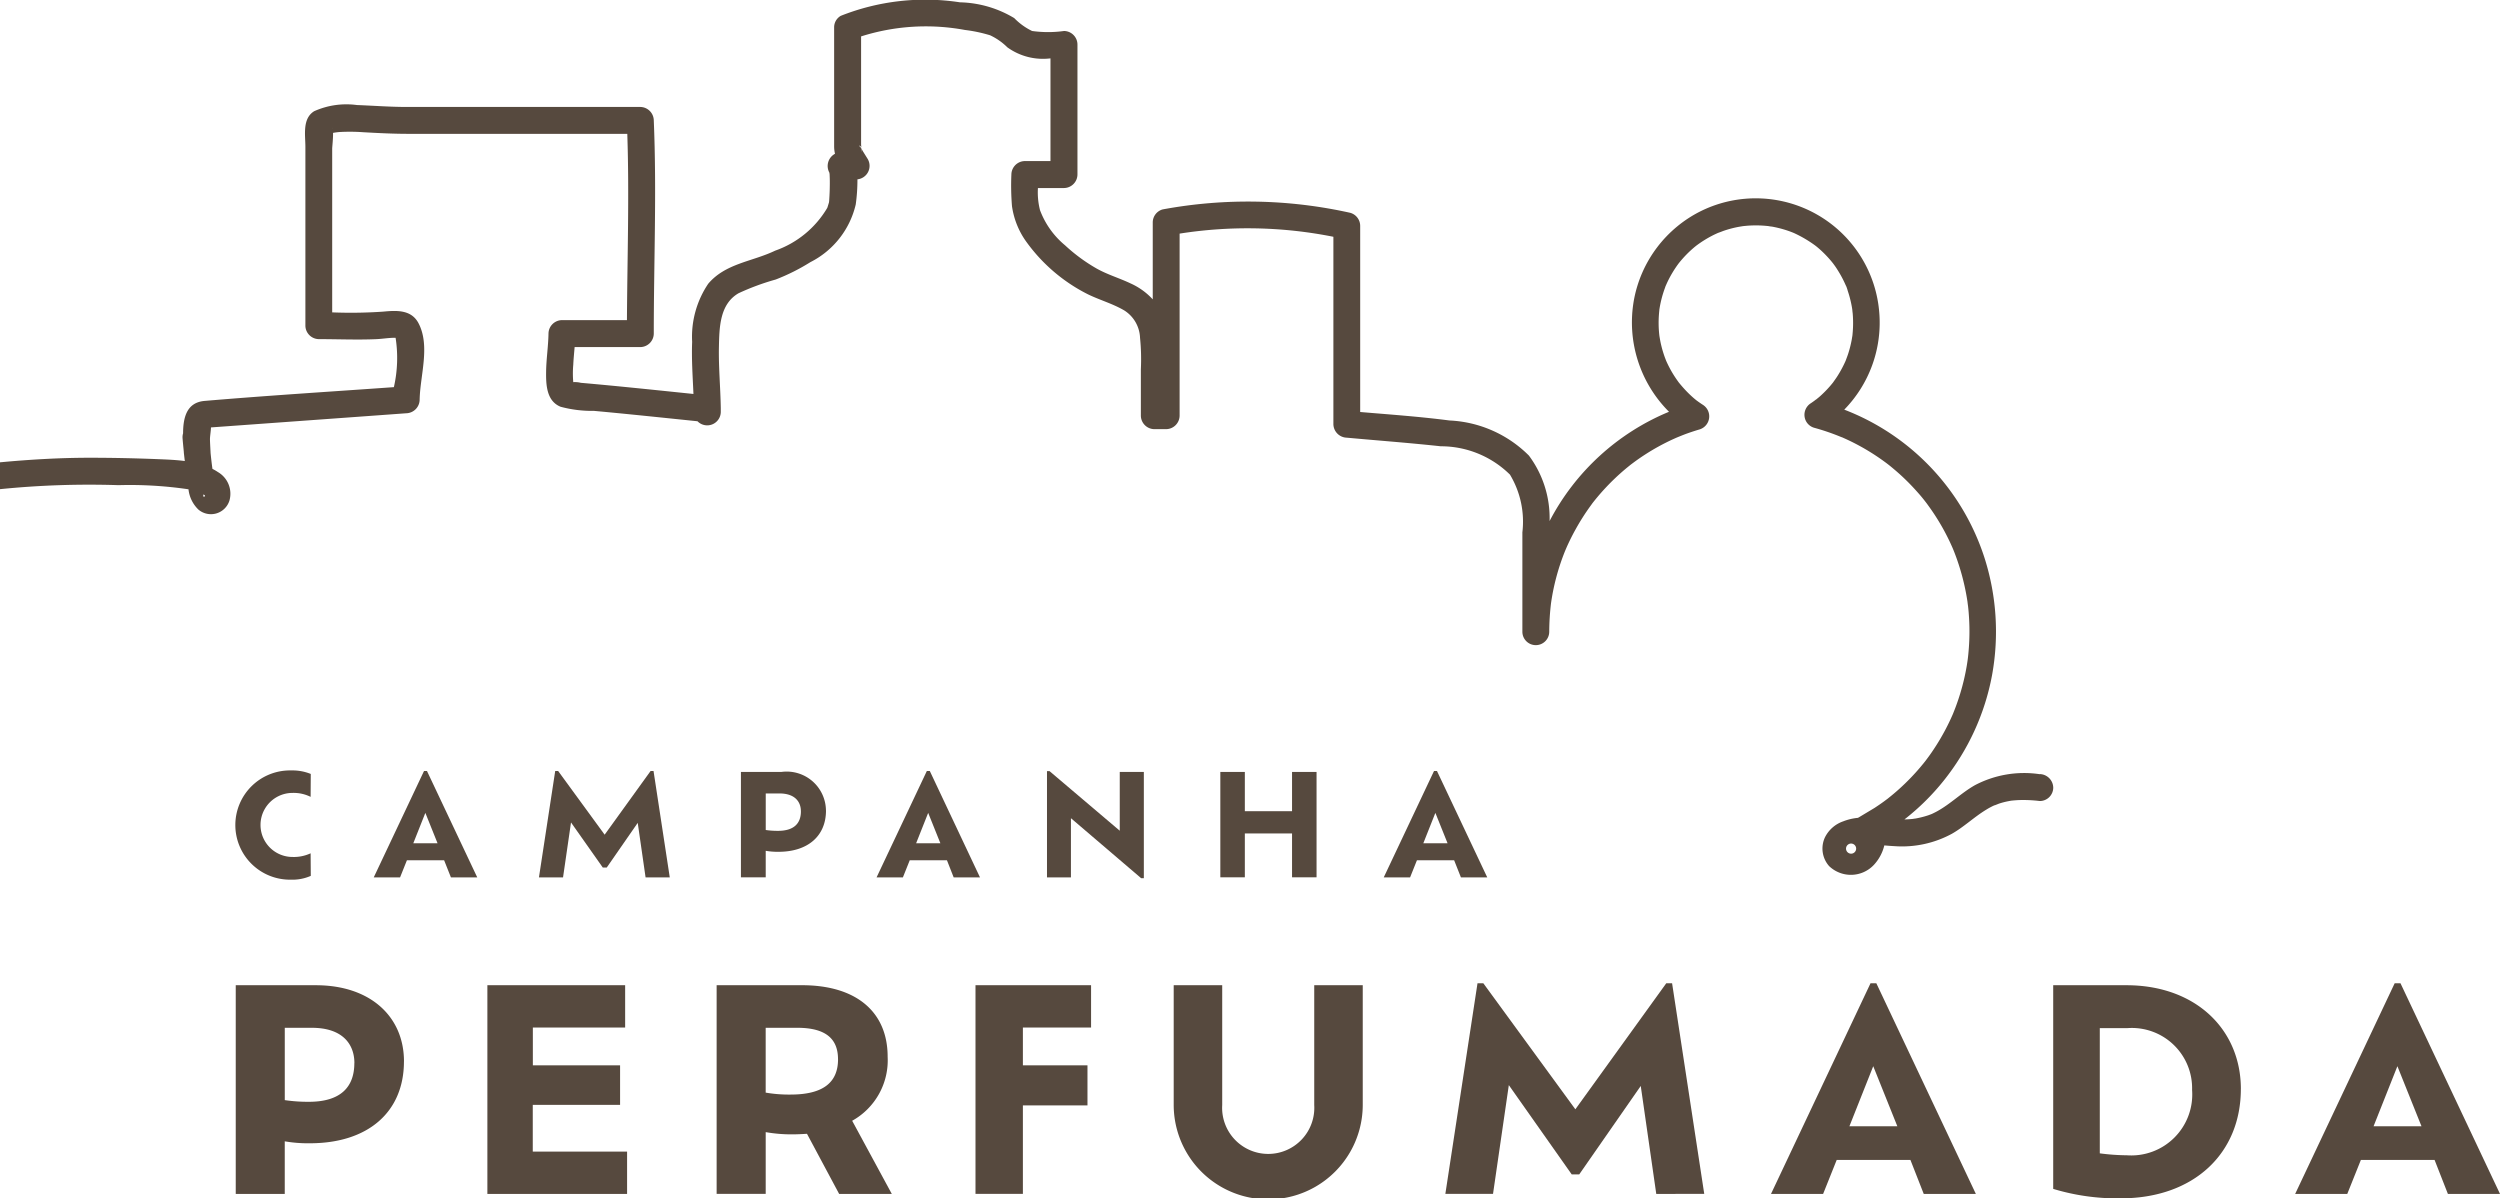
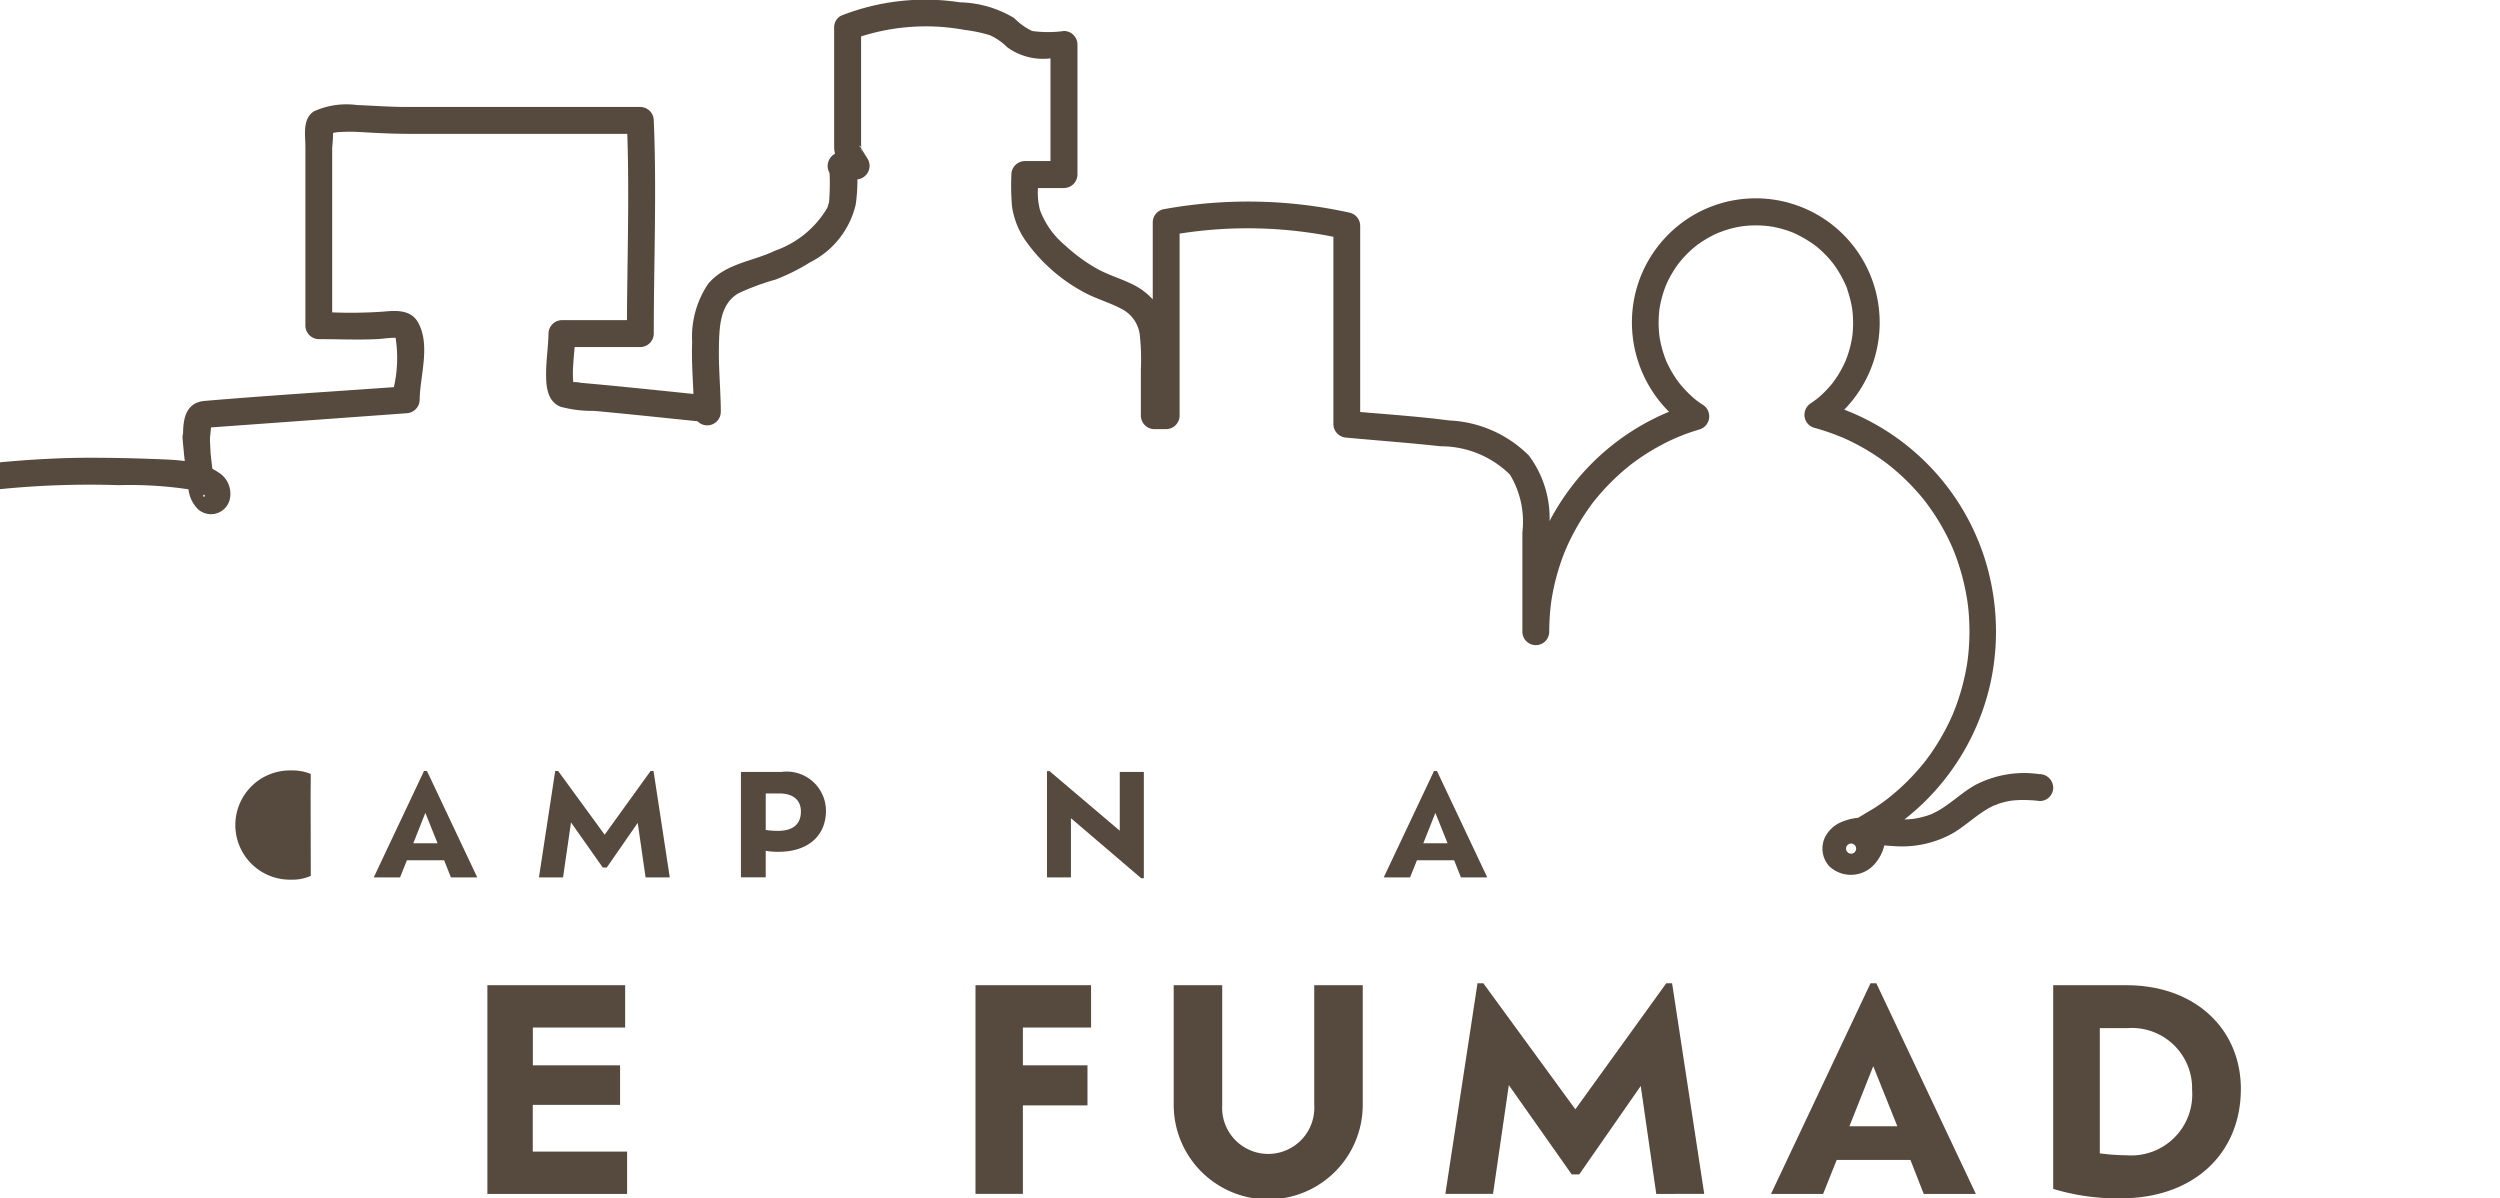
<svg xmlns="http://www.w3.org/2000/svg" id="logo-header" width="121" height="58" viewBox="0 0 121 58">
  <defs>
    <clipPath id="clip-path">
      <rect id="Retângulo_501" data-name="Retângulo 501" width="121" height="58" fill="none" />
    </clipPath>
  </defs>
  <g id="Grupo_875" data-name="Grupo 875" clip-path="url(#clip-path)">
-     <path id="Caminho_64180" data-name="Caminho 64180" d="M71.341,266.858c0,2.464-1.758,3.959-4.548,3.959a6.534,6.534,0,0,1-1.221-.094v2.545H63.2v-10.1h3.877c2.643,0,4.266,1.522,4.266,3.69m-2.4.081c0-.943-.6-1.71-2.053-1.71H65.573v3.5a7.7,7.7,0,0,0,1.167.081c1.583,0,2.2-.754,2.2-1.872" transform="translate(-51.79 -215.483)" fill="#56493e" />
    <path id="Caminho_64181" data-name="Caminho 64181" d="M137.439,271.221v2.047h-6.762v-10.1h6.668v2.047h-4.467v1.831H137.1v1.912h-4.226v2.262Z" transform="translate(-107.088 -215.483)" fill="#56493e" />
-     <path id="Caminho_64182" data-name="Caminho 64182" d="M198.066,273.268l-1.556-2.909c-.228.013-.47.027-.724.027a7.164,7.164,0,0,1-1.274-.108v2.989h-2.375v-10.1h4.132c2.629,0,4.145,1.293,4.145,3.461a3.348,3.348,0,0,1-1.717,3.1l1.919,3.542Zm-.054-6.518c0-.943-.537-1.522-1.972-1.522h-1.529v3.138a6.659,6.659,0,0,0,1.208.094c1.583,0,2.294-.593,2.294-1.71" transform="translate(-157.452 -215.483)" fill="#56493e" />
    <path id="Caminho_64183" data-name="Caminho 64183" d="M263.842,265.215v1.831h3.126v1.939h-3.126v4.282h-2.294v-10.1h5.594v2.047Z" transform="translate(-214.334 -215.483)" fill="#56493e" />
    <path id="Caminho_64184" data-name="Caminho 64184" d="M314.685,268.958v-5.79h2.348v5.8a2.231,2.231,0,1,0,4.454,0v-5.8h2.348v5.79a4.575,4.575,0,0,1-9.15,0" transform="translate(-257.878 -215.483)" fill="#56493e" />
    <path id="Caminho_64185" data-name="Caminho 64185" d="M397.725,272.842l-.751-5.225-2.978,4.282h-.362l-3.045-4.323-.765,5.265h-2.307l1.556-10.194h.282l4.454,6.1,4.4-6.1h.282l1.556,10.194Z" transform="translate(-317.562 -215.057)" fill="#56493e" />
    <path id="Caminho_64186" data-name="Caminho 64186" d="M481.585,271.2h-3.569l-.657,1.643h-2.522l4.816-10.194h.282l4.816,10.194h-2.522Zm-1.8-4.538-1.154,2.909h2.321Z" transform="translate(-389.12 -215.058)" fill="#56493e" />
    <path id="Caminho_64187" data-name="Caminho 64187" d="M559.573,268.192c0,3.111-2.267,5.292-5.822,5.292a10.689,10.689,0,0,1-3.26-.458v-9.857h3.542c3.354,0,5.541,2.141,5.541,5.023m-2.361.054a2.918,2.918,0,0,0-3.139-3h-1.328v6.06a10.613,10.613,0,0,0,1.315.094,2.951,2.951,0,0,0,3.153-3.151" transform="translate(-451.116 -215.484)" fill="#56493e" />
-     <path id="Caminho_64188" data-name="Caminho 64188" d="M622.118,271.2H618.55l-.658,1.643H615.37l4.816-10.194h.282l4.816,10.194h-2.522Zm-1.8-4.538-1.154,2.909h2.321Z" transform="translate(-504.284 -215.058)" fill="#56493e" />
-     <path id="Caminho_64189" data-name="Caminho 64189" d="M66.832,210.891a2.193,2.193,0,0,1-.963.184,2.644,2.644,0,1,1,.013-5.287,2.357,2.357,0,0,1,.949.17l-.007,1.109a1.846,1.846,0,0,0-.875-.191,1.548,1.548,0,1,0,0,3.1,1.933,1.933,0,0,0,.875-.177Z" transform="translate(-51.79 -168.499)" fill="#56493e" />
+     <path id="Caminho_64189" data-name="Caminho 64189" d="M66.832,210.891a2.193,2.193,0,0,1-.963.184,2.644,2.644,0,1,1,.013-5.287,2.357,2.357,0,0,1,.949.17l-.007,1.109Z" transform="translate(-51.79 -168.499)" fill="#56493e" />
    <path id="Caminho_64190" data-name="Caminho 64190" d="M103.6,210.257h-1.8l-.332.83h-1.274l2.434-5.151h.142l2.434,5.151h-1.274Zm-.908-2.293-.583,1.47h1.173Z" transform="translate(-82.105 -168.621)" fill="#56493e" />
    <path id="Caminho_64191" data-name="Caminho 64191" d="M149.67,211.088l-.38-2.64-1.5,2.164H147.6l-1.539-2.184-.386,2.661h-1.166l.787-5.151h.142l2.251,3.083,2.224-3.083h.142l.786,5.151Z" transform="translate(-118.424 -168.622)" fill="#56493e" />
    <path id="Caminho_64192" data-name="Caminho 64192" d="M202.784,208.065c0,1.245-.888,2-2.3,2a3.289,3.289,0,0,1-.617-.048V211.3h-1.2v-5.1h1.959a1.9,1.9,0,0,1,2.156,1.864m-1.213.041c0-.476-.305-.864-1.037-.864h-.664v1.769a3.886,3.886,0,0,0,.59.041c.8,0,1.112-.381,1.112-.946" transform="translate(-162.806 -168.838)" fill="#56493e" />
-     <path id="Caminho_64193" data-name="Caminho 64193" d="M238.4,210.257h-1.8l-.332.83h-1.274l2.434-5.151h.142L240,211.087h-1.274Zm-.908-2.293-.583,1.47h1.173Z" transform="translate(-192.568 -168.621)" fill="#56493e" />
    <path id="Caminho_64194" data-name="Caminho 64194" d="M285.418,206.015v5.144h-.129l-3.4-2.905v2.865h-1.159v-5.144h.122l3.4,2.885v-2.844Z" transform="translate(-230.056 -168.653)" fill="#56493e" />
-     <path id="Caminho_64195" data-name="Caminho 64195" d="M331.849,206.2v5.1h-1.186v-2.123h-2.285V211.3h-1.186v-5.1h1.186v1.9h2.285v-1.9Z" transform="translate(-268.128 -168.838)" fill="#56493e" />
    <path id="Caminho_64196" data-name="Caminho 64196" d="M374.394,210.257h-1.8l-.332.83h-1.275l2.434-5.151h.142l2.434,5.151h-1.274Zm-.908-2.293-.583,1.47h1.173Z" transform="translate(-304.014 -168.621)" fill="#56493e" />
    <path id="Caminho_64197" data-name="Caminho 64197" d="M98.724,37.471A5.112,5.112,0,0,0,95.592,38c-.65.366-1.182.908-1.837,1.267-.087.048-.176.091-.266.134l-.005,0c-.054.02-.108.042-.162.061a4.318,4.318,0,0,1-.638.159.635.635,0,0,0-.1.014c-.067.007-.134.013-.2.017s-.14.007-.21.009a11.372,11.372,0,0,0,1.9-1.876,11.538,11.538,0,0,0,2.34-5.1,11.748,11.748,0,0,0-.359-5.669,11.439,11.439,0,0,0-6.793-7.189,6.022,6.022,0,0,0,1.7-4.629,6,6,0,0,0-8.6-5A6.021,6.021,0,0,0,79.08,14.53a6.115,6.115,0,0,0,1.7,5.4A11.466,11.466,0,0,0,75,25.219a5.062,5.062,0,0,0-1-3.168,5.807,5.807,0,0,0-3.847-1.7c-1.432-.187-2.879-.288-4.32-.41V10.93a.66.66,0,0,0-.477-.629,22.719,22.719,0,0,0-9.086-.165.656.656,0,0,0-.477.628v3.725a3.273,3.273,0,0,0-1.063-.767c-.55-.263-1.145-.434-1.676-.738a8.256,8.256,0,0,1-1.509-1.114,4.048,4.048,0,0,1-1.209-1.7,3.482,3.482,0,0,1-.1-1.069H51.5a.66.66,0,0,0,.649-.652q0-3.145,0-6.291A.659.659,0,0,0,51.5,1.5a5.633,5.633,0,0,1-1.547,0,3.07,3.07,0,0,1-.864-.624A5.326,5.326,0,0,0,46.46.112a11.081,11.081,0,0,0-5.766.654.64.64,0,0,0-.322.563V7.075a1.577,1.577,0,0,0,.042.368.669.669,0,0,0-.272.913c0,.032,0,.069.008.026,0-.019.006.132.008.18.009.214.005.428,0,.642-.005.172-.015.344-.026.515,0,.015-.007.053-.011.085-.021.065-.064.215-.081.257a4.755,4.755,0,0,1-2.523,2.071c-1.1.531-2.4.611-3.238,1.6a4.583,4.583,0,0,0-.779,2.815c-.033.842.027,1.681.063,2.521-1.817-.188-3.633-.38-5.453-.54a1.188,1.188,0,0,0-.364-.032,4.731,4.731,0,0,1,0-.84c.013-.286.042-.572.066-.857,1.061,0,2.122,0,3.182,0a.66.66,0,0,0,.649-.652c0-3.44.144-6.88,0-10.319a.662.662,0,0,0-.649-.651H19.695c-.809,0-1.609-.062-2.417-.093a3.81,3.81,0,0,0-2.075.3c-.579.361-.422,1.153-.422,1.731q0,1.328,0,2.656,0,3,0,5.992a.66.66,0,0,0,.649.651c.932,0,1.875.043,2.805,0,.266-.013.53-.057.8-.064a1.021,1.021,0,0,1,.112,0,6.366,6.366,0,0,1-.083,2.388c-3.053.217-6.109.407-9.158.666-.878.074-1.041.814-1.045,1.57a.651.651,0,0,0-.025.24c.014.179.031.358.049.537l.013.138c0,.009,0,.016,0,.025q.022.2.047.4c-.435-.057-.875-.073-1.279-.09-1.1-.044-2.21-.069-3.309-.069-1.457,0-2.91.086-4.359.221v1.3a43,43,0,0,1,5.736-.194,19.382,19.382,0,0,1,3.389.2,1.6,1.6,0,0,0,.477.979.937.937,0,0,0,1.508-.444,1.213,1.213,0,0,0-.559-1.368,2.572,2.572,0,0,0-.267-.156q-.053-.389-.091-.78c0-.008,0-.014,0-.022-.01-.208-.024-.416-.029-.625,0-.162.044-.39.049-.579l1.935-.14,6.006-.435,1.51-.11a.665.665,0,0,0,.649-.652c.019-1.166.523-2.608-.055-3.706-.35-.666-1.065-.621-1.714-.561a22.6,22.6,0,0,1-2.464.036q0-2.066,0-4.133V7.2c0-.086.048-.494.041-.768a2.688,2.688,0,0,1,.333-.043,9.04,9.04,0,0,1,1.132.011c.736.042,1.463.078,2.2.078H30.361c.1,3,0,6.011-.017,9.016q-1.574,0-3.148,0a.661.661,0,0,0-.649.652c-.01.612-.106,1.22-.115,1.833-.009.635.015,1.429.7,1.708a5.867,5.867,0,0,0,1.621.2q.915.084,1.829.176c1.059.106,2.118.217,3.177.326a.657.657,0,0,0,1.127-.437v-.165c0-.01,0-.019,0-.03-.015-.99-.11-1.977-.09-2.969.02-.958.042-2.069.95-2.595a11.863,11.863,0,0,1,1.8-.665,9.839,9.839,0,0,0,1.678-.841,4.194,4.194,0,0,0,2.194-2.793A8.619,8.619,0,0,0,41.5,8.68.657.657,0,0,0,42,7.7l-.23-.369c-.02-.032-.041-.075-.064-.117a.3.3,0,0,1-.03.146.4.4,0,0,0,.016-.17.347.347,0,0,0-.063-.085c-.1-.086.013-.069.06.035-.005-.062-.012-.122-.012-.161V1.762A10.355,10.355,0,0,1,46.7,1.45a7.027,7.027,0,0,1,1.222.258,2.97,2.97,0,0,1,.833.582,2.945,2.945,0,0,0,2.088.535q0,2.486,0,4.971H49.6a.66.66,0,0,0-.649.652,12.26,12.26,0,0,0,.029,1.531,3.88,3.88,0,0,0,.733,1.776,8.207,8.207,0,0,0,2.946,2.491c.575.279,1.2.453,1.754.778a1.638,1.638,0,0,1,.765,1.328,10.393,10.393,0,0,1,.04,1.525v2.242a.66.66,0,0,0,.649.652h.577a.66.66,0,0,0,.649-.652V11.307a21.179,21.179,0,0,1,7.443.153v9.072a.667.667,0,0,0,.649.652c1.515.138,3.035.252,4.547.416a4.755,4.755,0,0,1,3.351,1.373,4.413,4.413,0,0,1,.6,2.793v4.809a.649.649,0,1,0,1.3,0,12.088,12.088,0,0,1,.087-1.383l.006-.043c.009-.06.018-.119.028-.179q.029-.178.064-.356.065-.327.15-.649a10.791,10.791,0,0,1,.421-1.273c.014-.034.084-.2.021-.053.02-.046.04-.092.06-.138q.071-.161.147-.319.141-.292.3-.576A10.883,10.883,0,0,1,76.97,24.5l.1-.139.012-.016.007-.009c.072-.091.144-.181.218-.269q.206-.247.426-.481a10.951,10.951,0,0,1,.953-.9c.075-.063.151-.123.227-.185l.048-.037.159-.118q.26-.19.531-.364a10.77,10.77,0,0,1,1.309-.717l.16-.072.1-.042c.1-.04.2-.081.3-.12.244-.092.492-.174.742-.248a.661.661,0,0,0,.155-1.191c-.088-.057-.174-.116-.259-.178l-.058-.043c-.046-.038-.093-.076-.138-.115A5.417,5.417,0,0,1,81.5,18.8c-.077-.084-.149-.17-.221-.257l-.018-.021-.009-.013c-.036-.049-.072-.1-.107-.149a5.347,5.347,0,0,1-.353-.585q-.073-.141-.138-.286l-.016-.036v0c-.024-.067-.051-.132-.075-.2a5.349,5.349,0,0,1-.184-.646c-.025-.114-.043-.228-.063-.343l-.006-.05c-.007-.064-.013-.128-.018-.193a5.5,5.5,0,0,1-.006-.7c.006-.1.015-.2.025-.3,0-.008,0-.015,0-.02v0c.009-.057.018-.114.028-.171a5.341,5.341,0,0,1,.151-.618q.043-.139.093-.275c.01-.029.021-.062.033-.094l.009-.019c.014-.029.026-.059.039-.088a5.384,5.384,0,0,1,.289-.55q.074-.123.154-.241c.027-.04.054-.079.081-.117l.053-.072a5.555,5.555,0,0,1,.378-.431,5.33,5.33,0,0,1,.455-.414l.033-.026-.015.011c.039-.027.076-.057.115-.084q.126-.09.256-.172a5.3,5.3,0,0,1,.542-.3l.13-.06.021-.009h0c.107-.034.21-.081.317-.116a5.283,5.283,0,0,1,.588-.158c.1-.02.2-.036.3-.052l.044-.005.174-.016a5.421,5.421,0,0,1,.658-.009q.15.007.3.023l.029,0a1.307,1.307,0,0,0,.191.029,5.34,5.34,0,0,1,.594.142q.151.045.3.1l.132.051.047.02a5.9,5.9,0,0,1,1.022.6l.058.045c.037.03.073.06.109.091.078.067.153.136.227.208a5.362,5.362,0,0,1,.417.453l.056.07.045.061q.1.135.186.276a5.417,5.417,0,0,1,.29.521c.021.043.041.087.061.13l.029.066c.042.093.013.023,0-.009a1.649,1.649,0,0,1,.1.281,5.3,5.3,0,0,1,.167.612q.031.145.053.292s0,.037.007.057c0,.047.01.094.014.141a5.439,5.439,0,0,1,.014.682q-.007.168-.024.335c0,.026-.006.052-.009.078-.011.062-.02.124-.031.186a5.369,5.369,0,0,1-.175.683c-.034.1-.071.2-.109.3l-.009.023-.008.019c-.026.057-.051.113-.079.169a5.384,5.384,0,0,1-.339.6c-.058.088-.121.173-.181.259l0,0-.025.032c-.044.055-.089.109-.135.161a5.38,5.38,0,0,1-.461.468c-.039.035-.079.07-.119.1l-.081.067-.006,0-.092.07q-.074.054-.151.106a.662.662,0,0,0-.31.649.65.65,0,0,0,.465.542,10.98,10.98,0,0,1,1.189.4l.138.056.009,0,.019.008c.09.041.181.081.271.123q.291.137.574.291a10.758,10.758,0,0,1,1.045.65q.121.085.239.173l.062.047.079.061q.249.2.487.412a10.887,10.887,0,0,1,.864.869q.2.22.379.451l.058.075.05.066q.1.138.2.28a10.83,10.83,0,0,1,.646,1.052q.141.263.268.533.063.136.123.273l.037.089c.017.042.034.083.05.125a11.159,11.159,0,0,1,.635,2.4c0,.019.023.181.027.214q.016.143.028.286.028.342.036.686a11.072,11.072,0,0,1-.056,1.371q-.008.081-.018.162c0,.012-.008.058-.011.087-.013.092-.027.184-.042.275q-.058.343-.138.682a10.834,10.834,0,0,1-.381,1.265q-.054.147-.113.293l-.04.1-.037.085q-.137.31-.293.61a10.876,10.876,0,0,1-.664,1.111q-.1.149-.209.295l-.092.124-.013.018-.043.055q-.224.283-.466.55a10.9,10.9,0,0,1-1.035,1c-.092.078-.185.153-.279.228l-.017.014-.014.011-.165.123c-.151.111-.307.217-.464.32l-.757.454-.05.027a2.616,2.616,0,0,0-.713.17,1.551,1.551,0,0,0-.878.767,1.279,1.279,0,0,0,.2,1.4,1.525,1.525,0,0,0,2.164-.06,2.115,2.115,0,0,0,.506-.943c.165.014.33.028.495.036a5.049,5.049,0,0,0,2.776-.6c.584-.332,1.071-.805,1.644-1.155.081-.05.164-.1.249-.142.043-.023.087-.045.131-.065l.029-.013c.093-.023.187-.074.278-.1q.159-.05.323-.085.1-.021.193-.037l.037-.006c.138-.013.275-.025.414-.029a6.719,6.719,0,0,1,.958.048.652.652,0,0,0,.649-.652.67.67,0,0,0-.649-.652M9.845,23.932c.035.018.071.039.043.035.107.015-.084.184-.043-.035M16.072,6.186a.067.067,0,0,1,.023.042.106.106,0,0,0-.023-.042M78.916,22.5h0M89.594,41.318a.245.245,0,1,1,.244-.245.245.245,0,0,1-.244.245m3.055-1.688c-.081.014-.029,0,.012,0l-.012,0m.778-.2a.3.3,0,0,1,.039-.016.211.211,0,0,1-.039.016m3.1-.444.029-.013c.083-.04.015,0-.029.013" transform="translate(0 0)" fill="#56493e" />
  </g>
</svg>